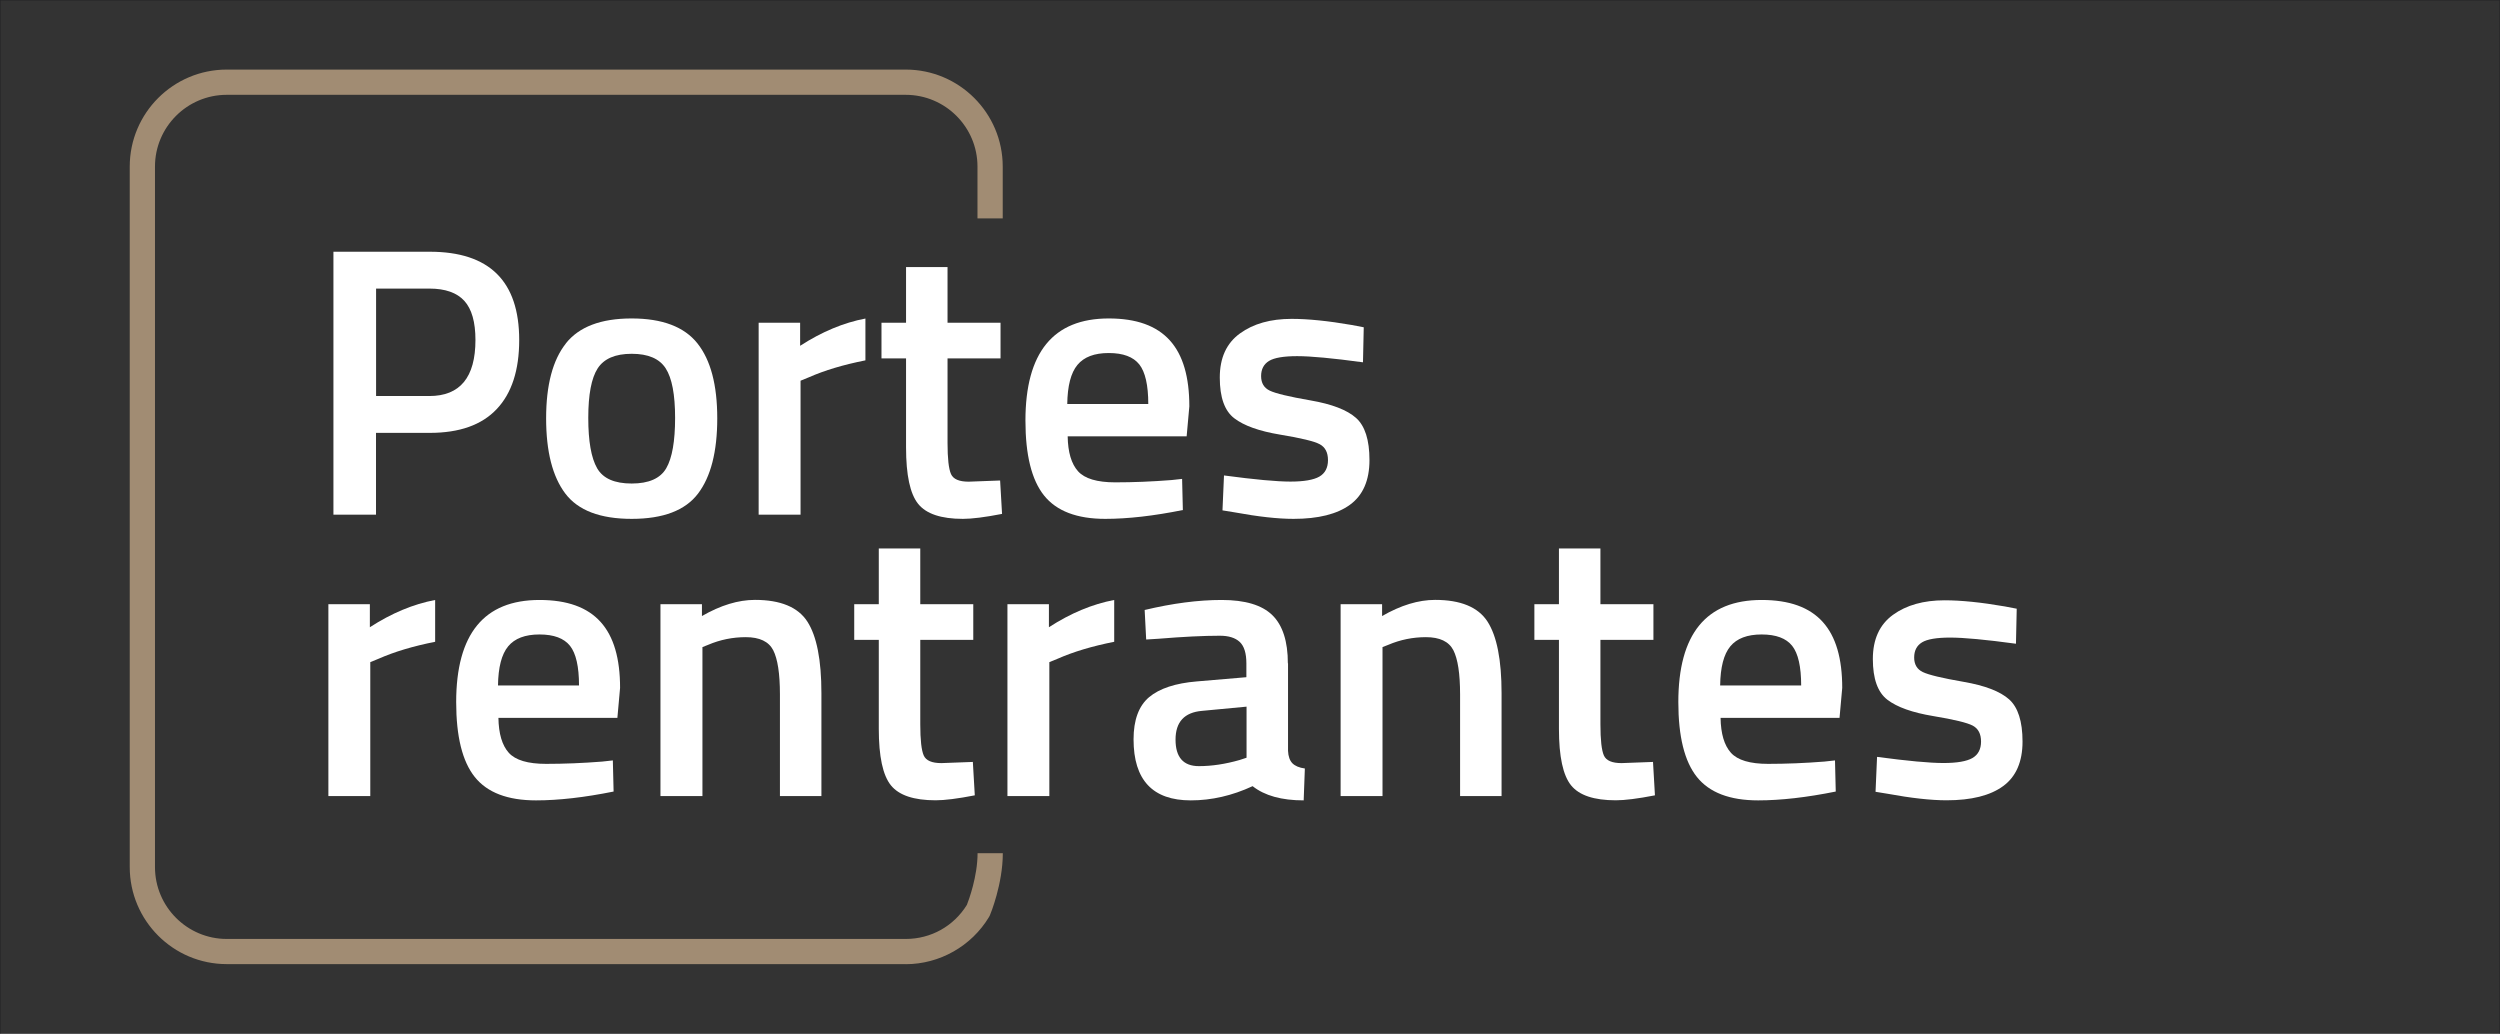
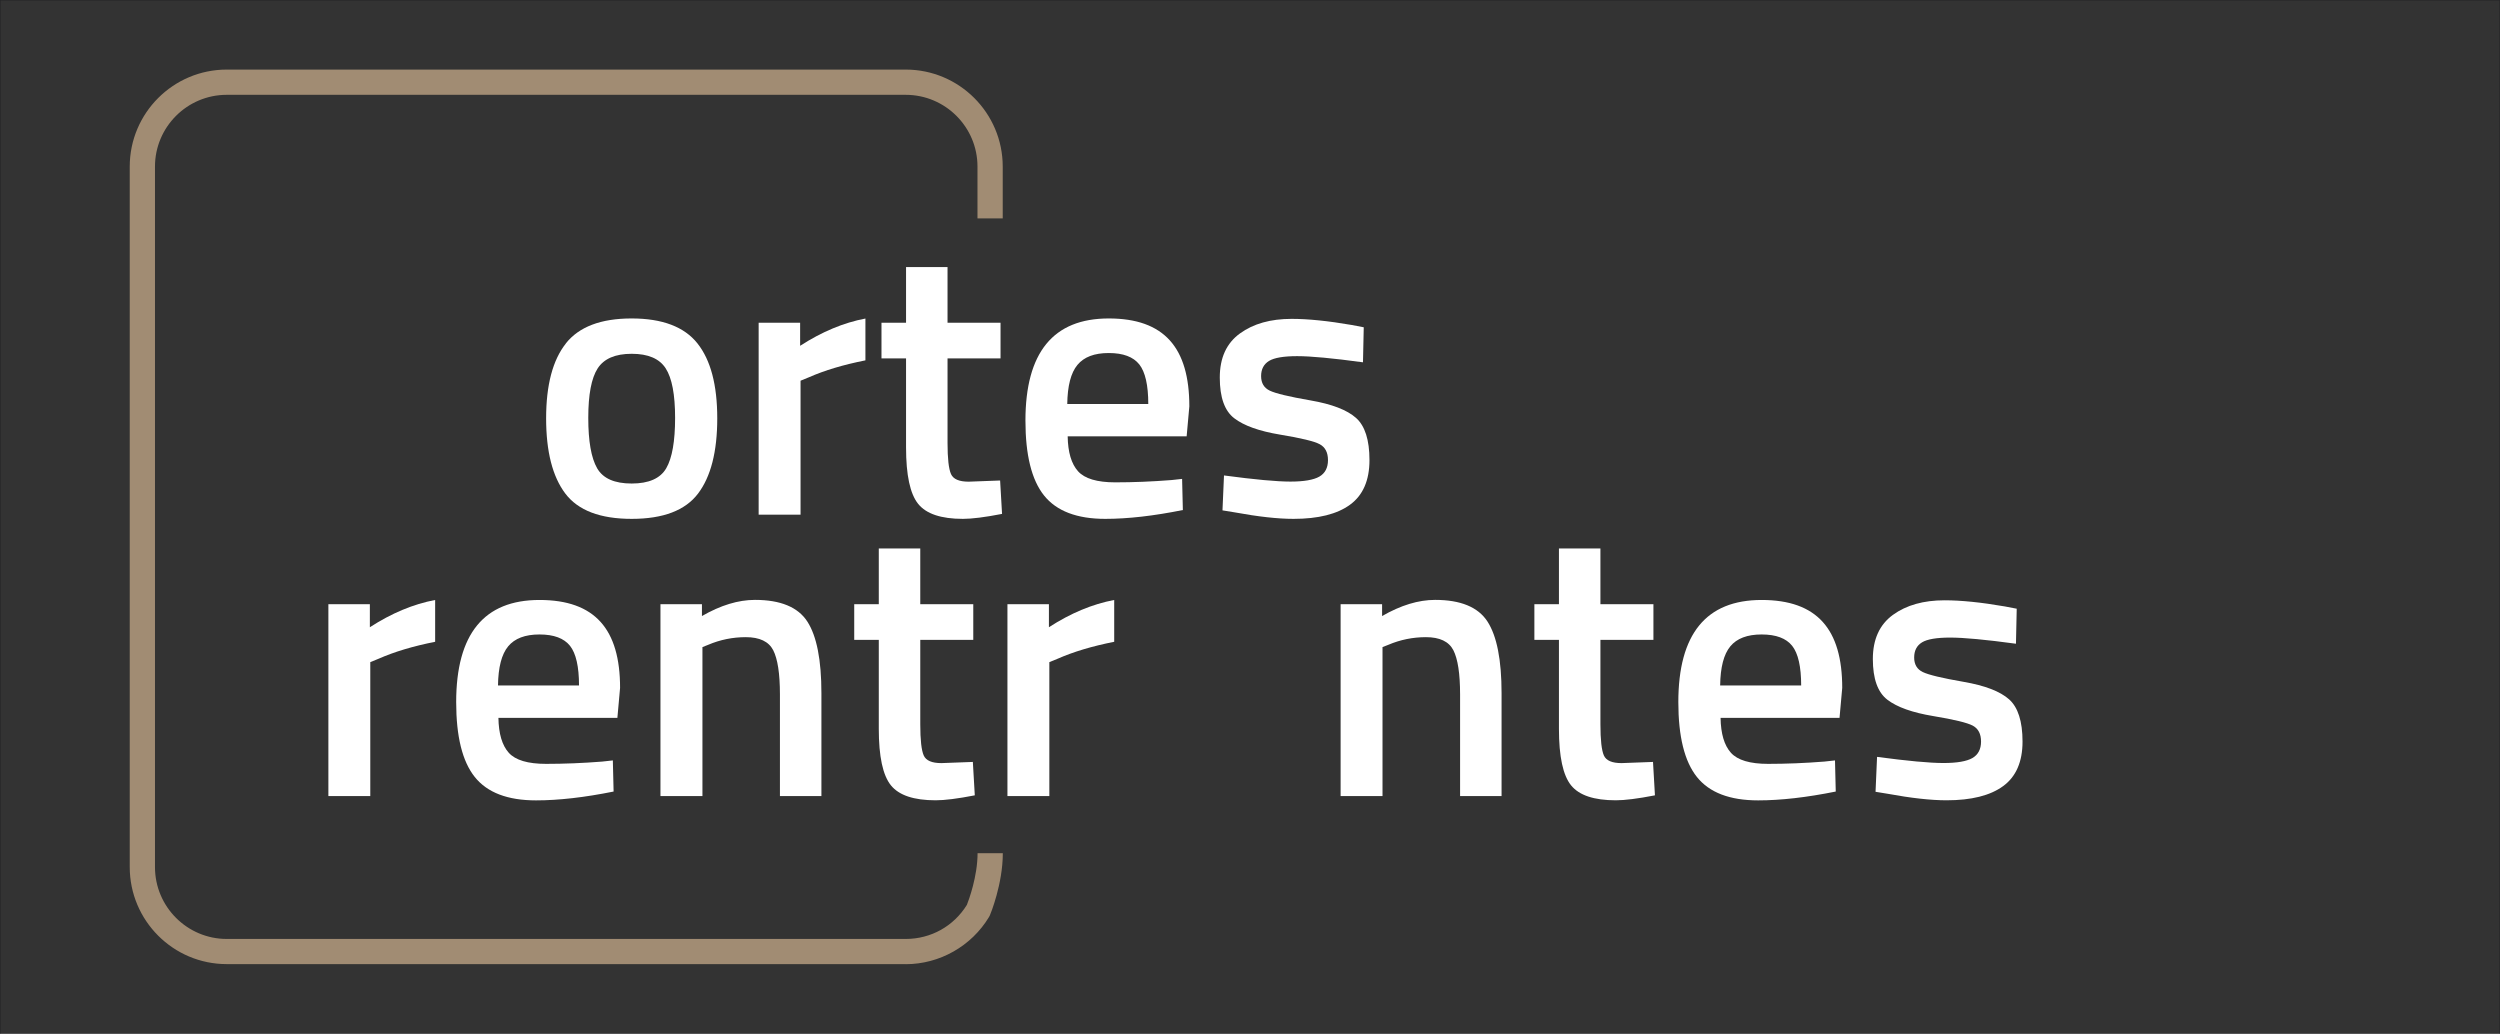
<svg xmlns="http://www.w3.org/2000/svg" id="Calque_2" data-name="Calque 2" viewBox="0 0 297.14 122.86">
  <rect x="0" y="0" width="297.14" height="122.86" fill="#333333" stroke="none" />
  <defs>
    <style>
      .cls-1 {
        fill: #a18c73;
      }

      .cls-1, .cls-2, .cls-3 {
        stroke-width: 0px;
      }

      .cls-2 {
        fill: #fff;
      }

      .cls-3 {
        fill: #1f1e21;
      }
    </style>
  </defs>
  <g id="Calque_1-2" data-name="Calque 1">
    <g>
      <g>
        <g>
-           <path class="cls-2" d="M51.08,51.45h-6.39v9.72h-5.06v-31.25h11.45c7.09,0,10.63,3.5,10.63,10.49,0,3.59-.89,6.33-2.67,8.21-1.78,1.89-4.43,2.83-7.96,2.83ZM44.69,47.07h6.34c3.65,0,5.48-2.22,5.48-6.66,0-2.13-.44-3.68-1.32-4.65-.88-.97-2.27-1.46-4.15-1.46h-6.34v12.77Z" />
          <path class="cls-2" d="M67.25,40.82c1.57-1.98,4.17-2.97,7.82-2.97s6.26.99,7.83,2.97c1.57,1.98,2.35,4.94,2.35,8.9s-.76,6.93-2.28,8.94-4.15,3.01-7.89,3.01-6.37-1-7.89-3.01c-1.52-2.01-2.28-4.99-2.28-8.94s.78-6.92,2.35-8.9ZM70.97,55.65c.7,1.22,2.07,1.82,4.11,1.82s3.41-.61,4.11-1.82,1.05-3.21,1.05-5.98-.37-4.73-1.12-5.89c-.75-1.16-2.09-1.73-4.04-1.73s-3.29.58-4.04,1.73c-.75,1.16-1.12,3.12-1.12,5.89s.35,4.76,1.05,5.98Z" />
          <path class="cls-2" d="M90.17,61.17v-22.81h4.93v2.74c2.59-1.67,5.17-2.75,7.76-3.24v4.97c-2.62.52-4.85,1.19-6.71,2.01l-1,.41v15.92h-4.97Z" />
          <path class="cls-2" d="M118.92,42.6h-6.3v10.04c0,1.86.14,3.09.41,3.7.27.61.97.91,2.1.91l3.74-.14.23,3.97c-2.04.4-3.59.59-4.65.59-2.59,0-4.36-.59-5.32-1.78-.96-1.19-1.44-3.42-1.44-6.71v-10.58h-2.92v-4.24h2.92v-6.62h4.93v6.62h6.3v4.24Z" />
          <path class="cls-2" d="M139.22,57.06l1.28-.14.09,3.7c-3.47.7-6.54,1.05-9.22,1.05-3.38,0-5.8-.93-7.28-2.78-1.48-1.85-2.21-4.82-2.21-8.9,0-8.09,3.3-12.14,9.9-12.14s9.58,3.48,9.58,10.45l-.32,3.56h-14.14c.03,1.89.44,3.27,1.23,4.15.79.88,2.27,1.32,4.42,1.32s4.38-.09,6.66-.27ZM136.48,48.03c0-2.25-.36-3.82-1.07-4.72-.72-.9-1.92-1.35-3.63-1.35s-2.94.47-3.72,1.41c-.78.94-1.18,2.49-1.21,4.65h9.63Z" />
          <path class="cls-2" d="M161.98,43.06c-3.59-.49-6.19-.73-7.8-.73s-2.73.19-3.35.57c-.62.38-.94.98-.94,1.8s.34,1.4,1.03,1.73c.68.33,2.3.72,4.84,1.16,2.54.44,4.34,1.13,5.41,2.08s1.6,2.62,1.6,5.02-.77,4.17-2.3,5.29c-1.54,1.13-3.78,1.69-6.73,1.69-1.86,0-4.2-.26-7.03-.78l-1.41-.23.18-4.15c3.65.49,6.28.73,7.89.73s2.76-.2,3.44-.59c.68-.39,1.03-1.05,1.03-1.96s-.33-1.54-.98-1.89c-.65-.35-2.22-.73-4.7-1.14-2.48-.41-4.3-1.06-5.45-1.94-1.16-.88-1.73-2.49-1.73-4.84s.8-4.09,2.4-5.25c1.6-1.16,3.64-1.73,6.14-1.73,1.95,0,4.33.24,7.16.73l1.41.27-.09,4.15Z" />
          <path class="cls-2" d="M39.03,94.62v-22.81h4.93v2.74c2.58-1.67,5.17-2.75,7.76-3.24v4.97c-2.62.52-4.85,1.19-6.71,2.01l-1,.41v15.92h-4.97Z" />
          <path class="cls-2" d="M71.56,90.52l1.28-.14.09,3.7c-3.47.7-6.54,1.05-9.22,1.05-3.38,0-5.8-.93-7.28-2.78-1.48-1.85-2.21-4.82-2.21-8.9,0-8.09,3.3-12.14,9.9-12.14s9.58,3.48,9.58,10.45l-.32,3.56h-14.14c.03,1.89.44,3.27,1.23,4.15.79.88,2.27,1.32,4.43,1.32s4.38-.09,6.66-.27ZM68.82,81.48c0-2.25-.36-3.82-1.07-4.72-.72-.9-1.92-1.35-3.63-1.35s-2.94.47-3.72,1.41c-.78.94-1.18,2.49-1.21,4.65h9.63Z" />
          <path class="cls-2" d="M83.47,94.62h-4.97v-22.81h4.93v1.41c2.22-1.28,4.32-1.92,6.3-1.92,3.04,0,5.12.86,6.23,2.58,1.11,1.72,1.67,4.55,1.67,8.51v12.23h-4.93v-12.09c0-2.46-.27-4.21-.8-5.25-.53-1.03-1.62-1.55-3.26-1.55-1.55,0-3.04.3-4.47.91l-.68.27v17.7Z" />
          <path class="cls-2" d="M115.68,76.05h-6.3v10.04c0,1.86.14,3.09.41,3.7.27.61.97.91,2.1.91l3.74-.14.23,3.97c-2.04.4-3.59.59-4.65.59-2.59,0-4.36-.59-5.32-1.78s-1.44-3.42-1.44-6.71v-10.58h-2.92v-4.24h2.92v-6.62h4.93v6.62h6.3v4.24Z" />
          <path class="cls-2" d="M119.74,94.62v-22.81h4.93v2.74c2.58-1.67,5.17-2.75,7.76-3.24v4.97c-2.62.52-4.85,1.19-6.71,2.01l-1,.41v15.92h-4.97Z" />
-           <path class="cls-2" d="M153.09,78.84v10.4c.03.67.21,1.16.52,1.48.32.32.81.53,1.48.62l-.14,3.79c-2.62,0-4.64-.56-6.07-1.69-2.43,1.13-4.88,1.69-7.35,1.69-4.53,0-6.8-2.42-6.8-7.25,0-2.31.62-3.98,1.85-5.02,1.23-1.03,3.13-1.66,5.68-1.87l5.88-.5v-1.64c0-1.22-.27-2.07-.8-2.56-.53-.49-1.32-.73-2.35-.73-1.95,0-4.38.12-7.3.36l-1.46.09-.18-3.51c3.31-.79,6.36-1.19,9.15-1.19s4.79.6,6.02,1.8c1.23,1.2,1.85,3.11,1.85,5.73ZM142.87,84.49c-2.1.18-3.15,1.32-3.15,3.42s.93,3.15,2.78,3.15c1.52,0,3.13-.24,4.84-.73l.82-.27v-6.07l-5.29.5Z" />
          <path class="cls-2" d="M164.31,94.62h-4.97v-22.81h4.93v1.41c2.22-1.28,4.32-1.92,6.3-1.92,3.04,0,5.12.86,6.23,2.58,1.11,1.72,1.67,4.55,1.67,8.51v12.23h-4.93v-12.09c0-2.46-.27-4.21-.8-5.25-.53-1.03-1.62-1.55-3.26-1.55-1.55,0-3.04.3-4.47.91l-.69.27v17.7Z" />
          <path class="cls-2" d="M196.52,76.05h-6.3v10.04c0,1.86.14,3.09.41,3.7.27.61.97.91,2.1.91l3.74-.14.23,3.97c-2.04.4-3.59.59-4.65.59-2.59,0-4.36-.59-5.32-1.78-.96-1.19-1.44-3.42-1.44-6.71v-10.58h-2.92v-4.24h2.92v-6.62h4.93v6.62h6.3v4.24Z" />
          <path class="cls-2" d="M216.82,90.52l1.28-.14.09,3.7c-3.47.7-6.54,1.05-9.22,1.05-3.38,0-5.8-.93-7.28-2.78-1.48-1.85-2.21-4.82-2.21-8.9,0-8.09,3.3-12.14,9.9-12.14s9.58,3.48,9.58,10.45l-.32,3.56h-14.14c.03,1.89.44,3.27,1.23,4.15.79.88,2.27,1.32,4.42,1.32s4.38-.09,6.66-.27ZM214.08,81.48c0-2.25-.36-3.82-1.07-4.72-.72-.9-1.92-1.35-3.63-1.35s-2.94.47-3.72,1.41c-.78.94-1.18,2.49-1.21,4.65h9.63Z" />
          <path class="cls-2" d="M239.59,76.51c-3.59-.49-6.19-.73-7.8-.73s-2.73.19-3.35.57-.93.98-.93,1.8.34,1.4,1.03,1.73c.68.33,2.3.72,4.84,1.16,2.54.44,4.34,1.13,5.41,2.08,1.06.94,1.6,2.62,1.6,5.02s-.77,4.17-2.3,5.29c-1.54,1.13-3.78,1.69-6.73,1.69-1.86,0-4.2-.26-7.03-.78l-1.41-.23.18-4.15c3.65.49,6.28.73,7.89.73s2.76-.2,3.44-.59c.68-.39,1.03-1.05,1.03-1.96s-.33-1.54-.98-1.89c-.66-.35-2.22-.73-4.7-1.14-2.48-.41-4.3-1.06-5.45-1.94s-1.73-2.49-1.73-4.84.8-4.09,2.39-5.25c1.6-1.16,3.64-1.73,6.14-1.73,1.95,0,4.33.24,7.16.73l1.41.27-.09,4.15Z" />
        </g>
        <path class="cls-1" d="M107.66,114.59H26.95c-6.36,0-11.53-5.17-11.53-11.54V19.8c0-6.36,5.17-11.53,11.53-11.53h80.7c6.36,0,11.53,5.17,11.53,11.53v6.16h-3v-6.16c0-4.71-3.83-8.53-8.53-8.53H26.95c-4.71,0-8.53,3.83-8.53,8.53v83.26c0,4.71,3.83,8.54,8.53,8.54h80.7c2.99,0,5.7-1.51,7.27-4.05.22-.55,1.27-3.39,1.27-6.14h3c0,3.66-1.47,7.24-1.54,7.39l-.1.19c-2.08,3.46-5.87,5.61-9.9,5.61Z" />
      </g>
      <path class="cls-3" d="M297.14,122.86H0V0h297.14v122.86ZM.05,122.81h297.04V.05H.05v122.76Z" />
    </g>
  </g>
</svg>